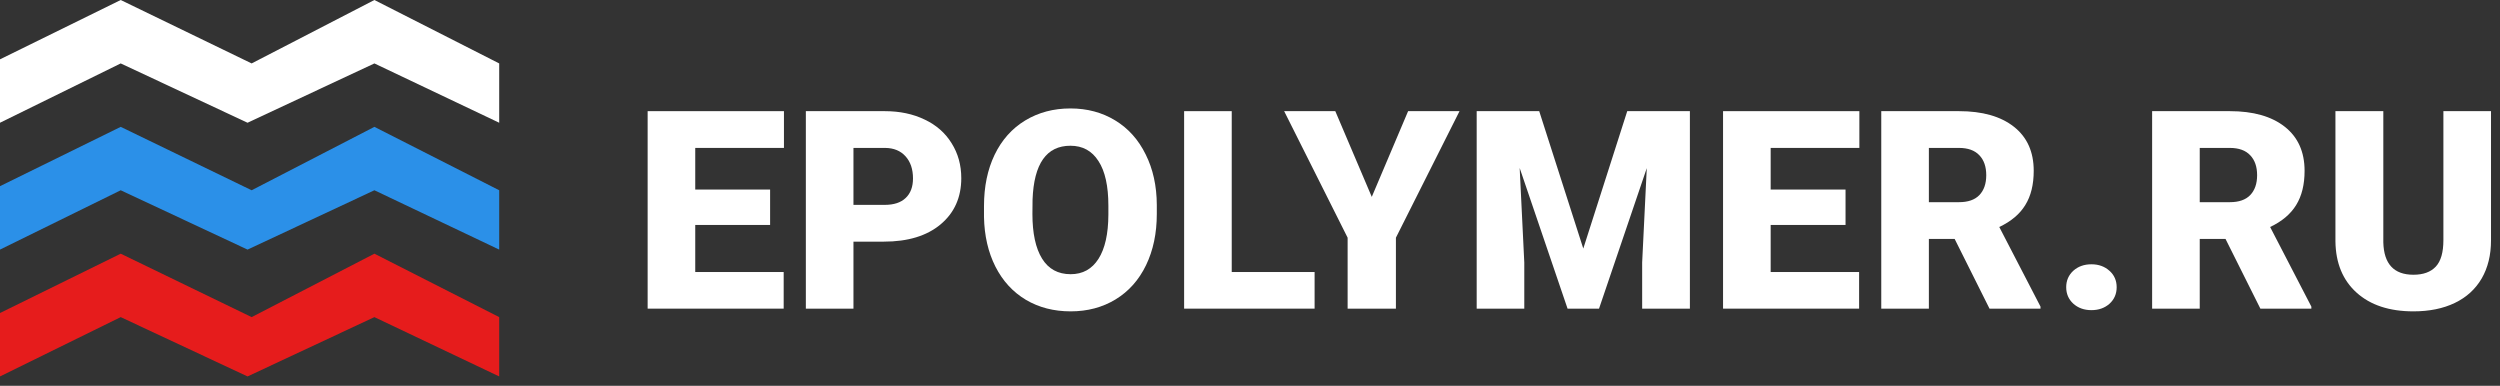
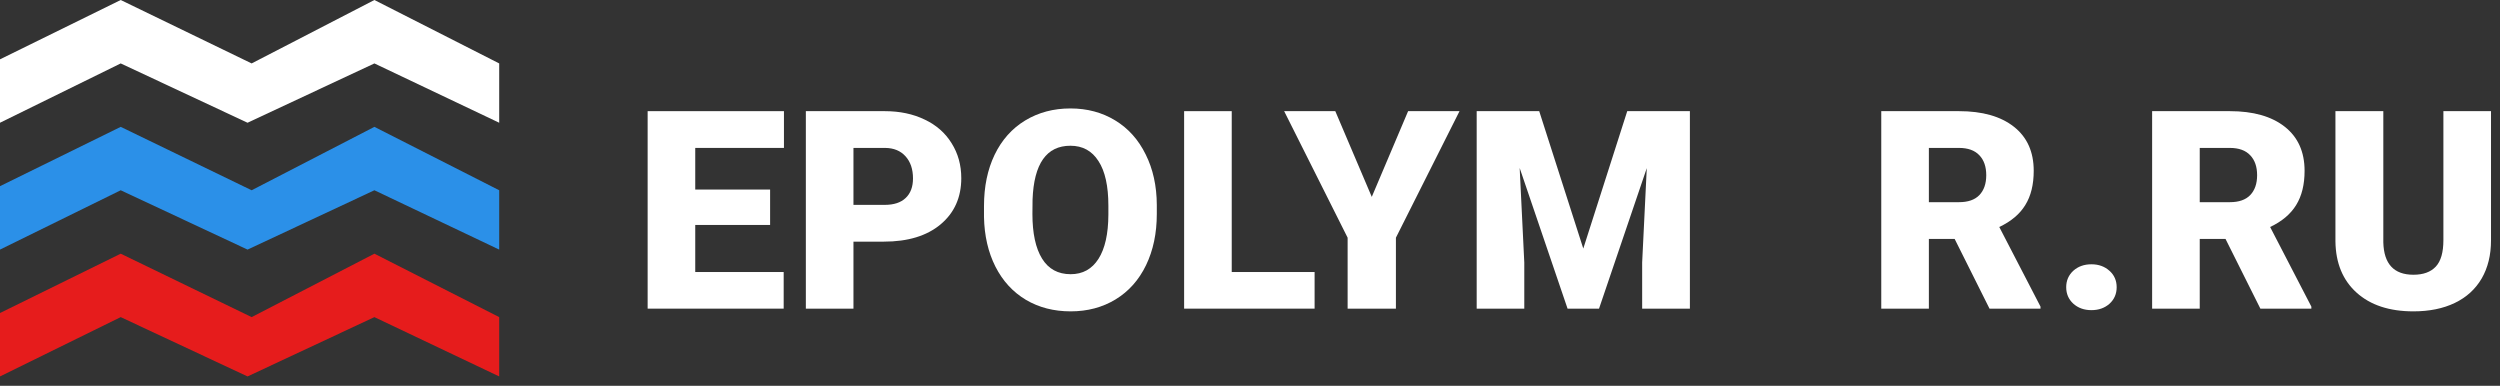
<svg xmlns="http://www.w3.org/2000/svg" width="162" height="25" viewBox="0 0 162 25" fill="none">
  <rect x="0" y="0" width="162" height="25" fill="#333333" stroke="none" />
  <path d="M49.903 14.577H45.052V17.627H50.782V20H41.967V7.203H50.8V9.585H45.052V12.283H49.903V14.577Z" fill="white" />
  <path d="M55.304 15.658V20H52.219V7.203H57.325C58.304 7.203 59.168 7.385 59.918 7.748C60.674 8.105 61.257 8.618 61.667 9.286C62.083 9.948 62.291 10.701 62.291 11.545C62.291 12.793 61.843 13.792 60.947 14.542C60.056 15.286 58.831 15.658 57.273 15.658H55.304ZM55.304 13.276H57.325C57.923 13.276 58.377 13.127 58.688 12.828C59.004 12.529 59.162 12.107 59.162 11.562C59.162 10.965 59.001 10.487 58.679 10.13C58.357 9.772 57.917 9.591 57.361 9.585H55.304V13.276Z" fill="white" />
  <path d="M74.961 13.865C74.961 15.113 74.729 16.218 74.266 17.179C73.803 18.14 73.144 18.881 72.289 19.402C71.439 19.918 70.469 20.176 69.379 20.176C68.29 20.176 67.323 19.927 66.479 19.429C65.635 18.925 64.976 18.207 64.502 17.275C64.033 16.344 63.787 15.274 63.763 14.067V13.347C63.763 12.093 63.992 10.988 64.449 10.033C64.912 9.072 65.571 8.331 66.426 7.81C67.288 7.288 68.266 7.027 69.362 7.027C70.446 7.027 71.413 7.285 72.262 7.801C73.112 8.316 73.771 9.052 74.24 10.007C74.715 10.956 74.955 12.046 74.961 13.276V13.865ZM71.823 13.329C71.823 12.058 71.609 11.094 71.181 10.438C70.759 9.775 70.153 9.444 69.362 9.444C67.815 9.444 66.998 10.604 66.91 12.925L66.901 13.865C66.901 15.119 67.109 16.083 67.525 16.757C67.941 17.431 68.559 17.768 69.379 17.768C70.159 17.768 70.759 17.436 71.181 16.774C71.603 16.112 71.817 15.16 71.823 13.918V13.329Z" fill="white" />
  <path d="M79.816 17.627H85.186V20H76.731V7.203H79.816V17.627Z" fill="white" />
  <path d="M88.891 12.758L91.246 7.203H94.577L90.455 15.403V20H87.326V15.403L83.213 7.203H86.527L88.891 12.758Z" fill="white" />
  <path d="M99.741 7.203L102.597 16.106L105.445 7.203H109.505V20H106.412V17.012L106.711 10.895L103.617 20H101.578L98.475 10.886L98.774 17.012V20H95.689V7.203H99.741Z" fill="white" />
-   <path d="M119.591 14.577H114.739V17.627H120.47V20H111.654V7.203H120.487V9.585H114.739V12.283H119.591V14.577Z" fill="white" />
  <path d="M126.661 15.482H124.991V20H121.906V7.203H126.943C128.46 7.203 129.647 7.54 130.502 8.214C131.358 8.888 131.785 9.84 131.785 11.07C131.785 11.961 131.604 12.699 131.24 13.285C130.883 13.871 130.321 14.346 129.553 14.709L132.225 19.868V20H128.92L126.661 15.482ZM124.991 13.101H126.943C127.529 13.101 127.968 12.948 128.261 12.644C128.56 12.333 128.709 11.902 128.709 11.352C128.709 10.801 128.56 10.37 128.261 10.06C127.962 9.743 127.523 9.585 126.943 9.585H124.991V13.101Z" fill="white" />
  <path d="M135.525 17.126C135.994 17.126 136.383 17.267 136.694 17.548C137.004 17.823 137.16 18.178 137.16 18.611C137.16 19.045 137.004 19.402 136.694 19.684C136.383 19.959 135.994 20.097 135.525 20.097C135.05 20.097 134.658 19.956 134.347 19.675C134.043 19.394 133.89 19.039 133.89 18.611C133.89 18.184 134.043 17.829 134.347 17.548C134.658 17.267 135.05 17.126 135.525 17.126Z" fill="white" />
  <path d="M144.213 15.482H142.543V20H139.458V7.203H144.494C146.012 7.203 147.198 7.54 148.054 8.214C148.909 8.888 149.337 9.84 149.337 11.07C149.337 11.961 149.155 12.699 148.792 13.285C148.434 13.871 147.872 14.346 147.104 14.709L149.776 19.868V20H146.472L144.213 15.482ZM142.543 13.101H144.494C145.08 13.101 145.519 12.948 145.812 12.644C146.111 12.333 146.261 11.902 146.261 11.352C146.261 10.801 146.111 10.37 145.812 10.06C145.514 9.743 145.074 9.585 144.494 9.585H142.543V13.101Z" fill="white" />
  <path d="M161.417 7.203V15.579C161.417 16.528 161.215 17.352 160.811 18.049C160.406 18.74 159.826 19.268 159.071 19.631C158.315 19.994 157.421 20.176 156.39 20.176C154.831 20.176 153.604 19.771 152.707 18.963C151.811 18.154 151.354 17.047 151.336 15.641V7.203H154.439V15.702C154.474 17.102 155.124 17.803 156.39 17.803C157.029 17.803 157.512 17.627 157.84 17.275C158.168 16.924 158.332 16.352 158.332 15.562V7.203H161.417Z" fill="white" />
  <path d="M7.822 20.549L0 24.393V20.284L7.822 16.439L16.306 20.549L24.261 16.439L32.348 20.549V24.393L24.261 20.549L16.041 24.393L7.822 20.549Z" fill="#E61C1C" />
  <path d="M7.822 12.329L0 16.174V12.064L7.822 8.22L16.306 12.329L24.261 8.22L32.348 12.329V16.174L24.261 12.329L16.041 16.174L7.822 12.329Z" fill="#2B90E8" />
  <path d="M7.822 4.11L0 7.954V3.845L7.822 0L16.306 4.11L24.261 0L32.348 4.11V7.954L24.261 4.11L16.041 7.954L7.822 4.11Z" fill="white" />
</svg>